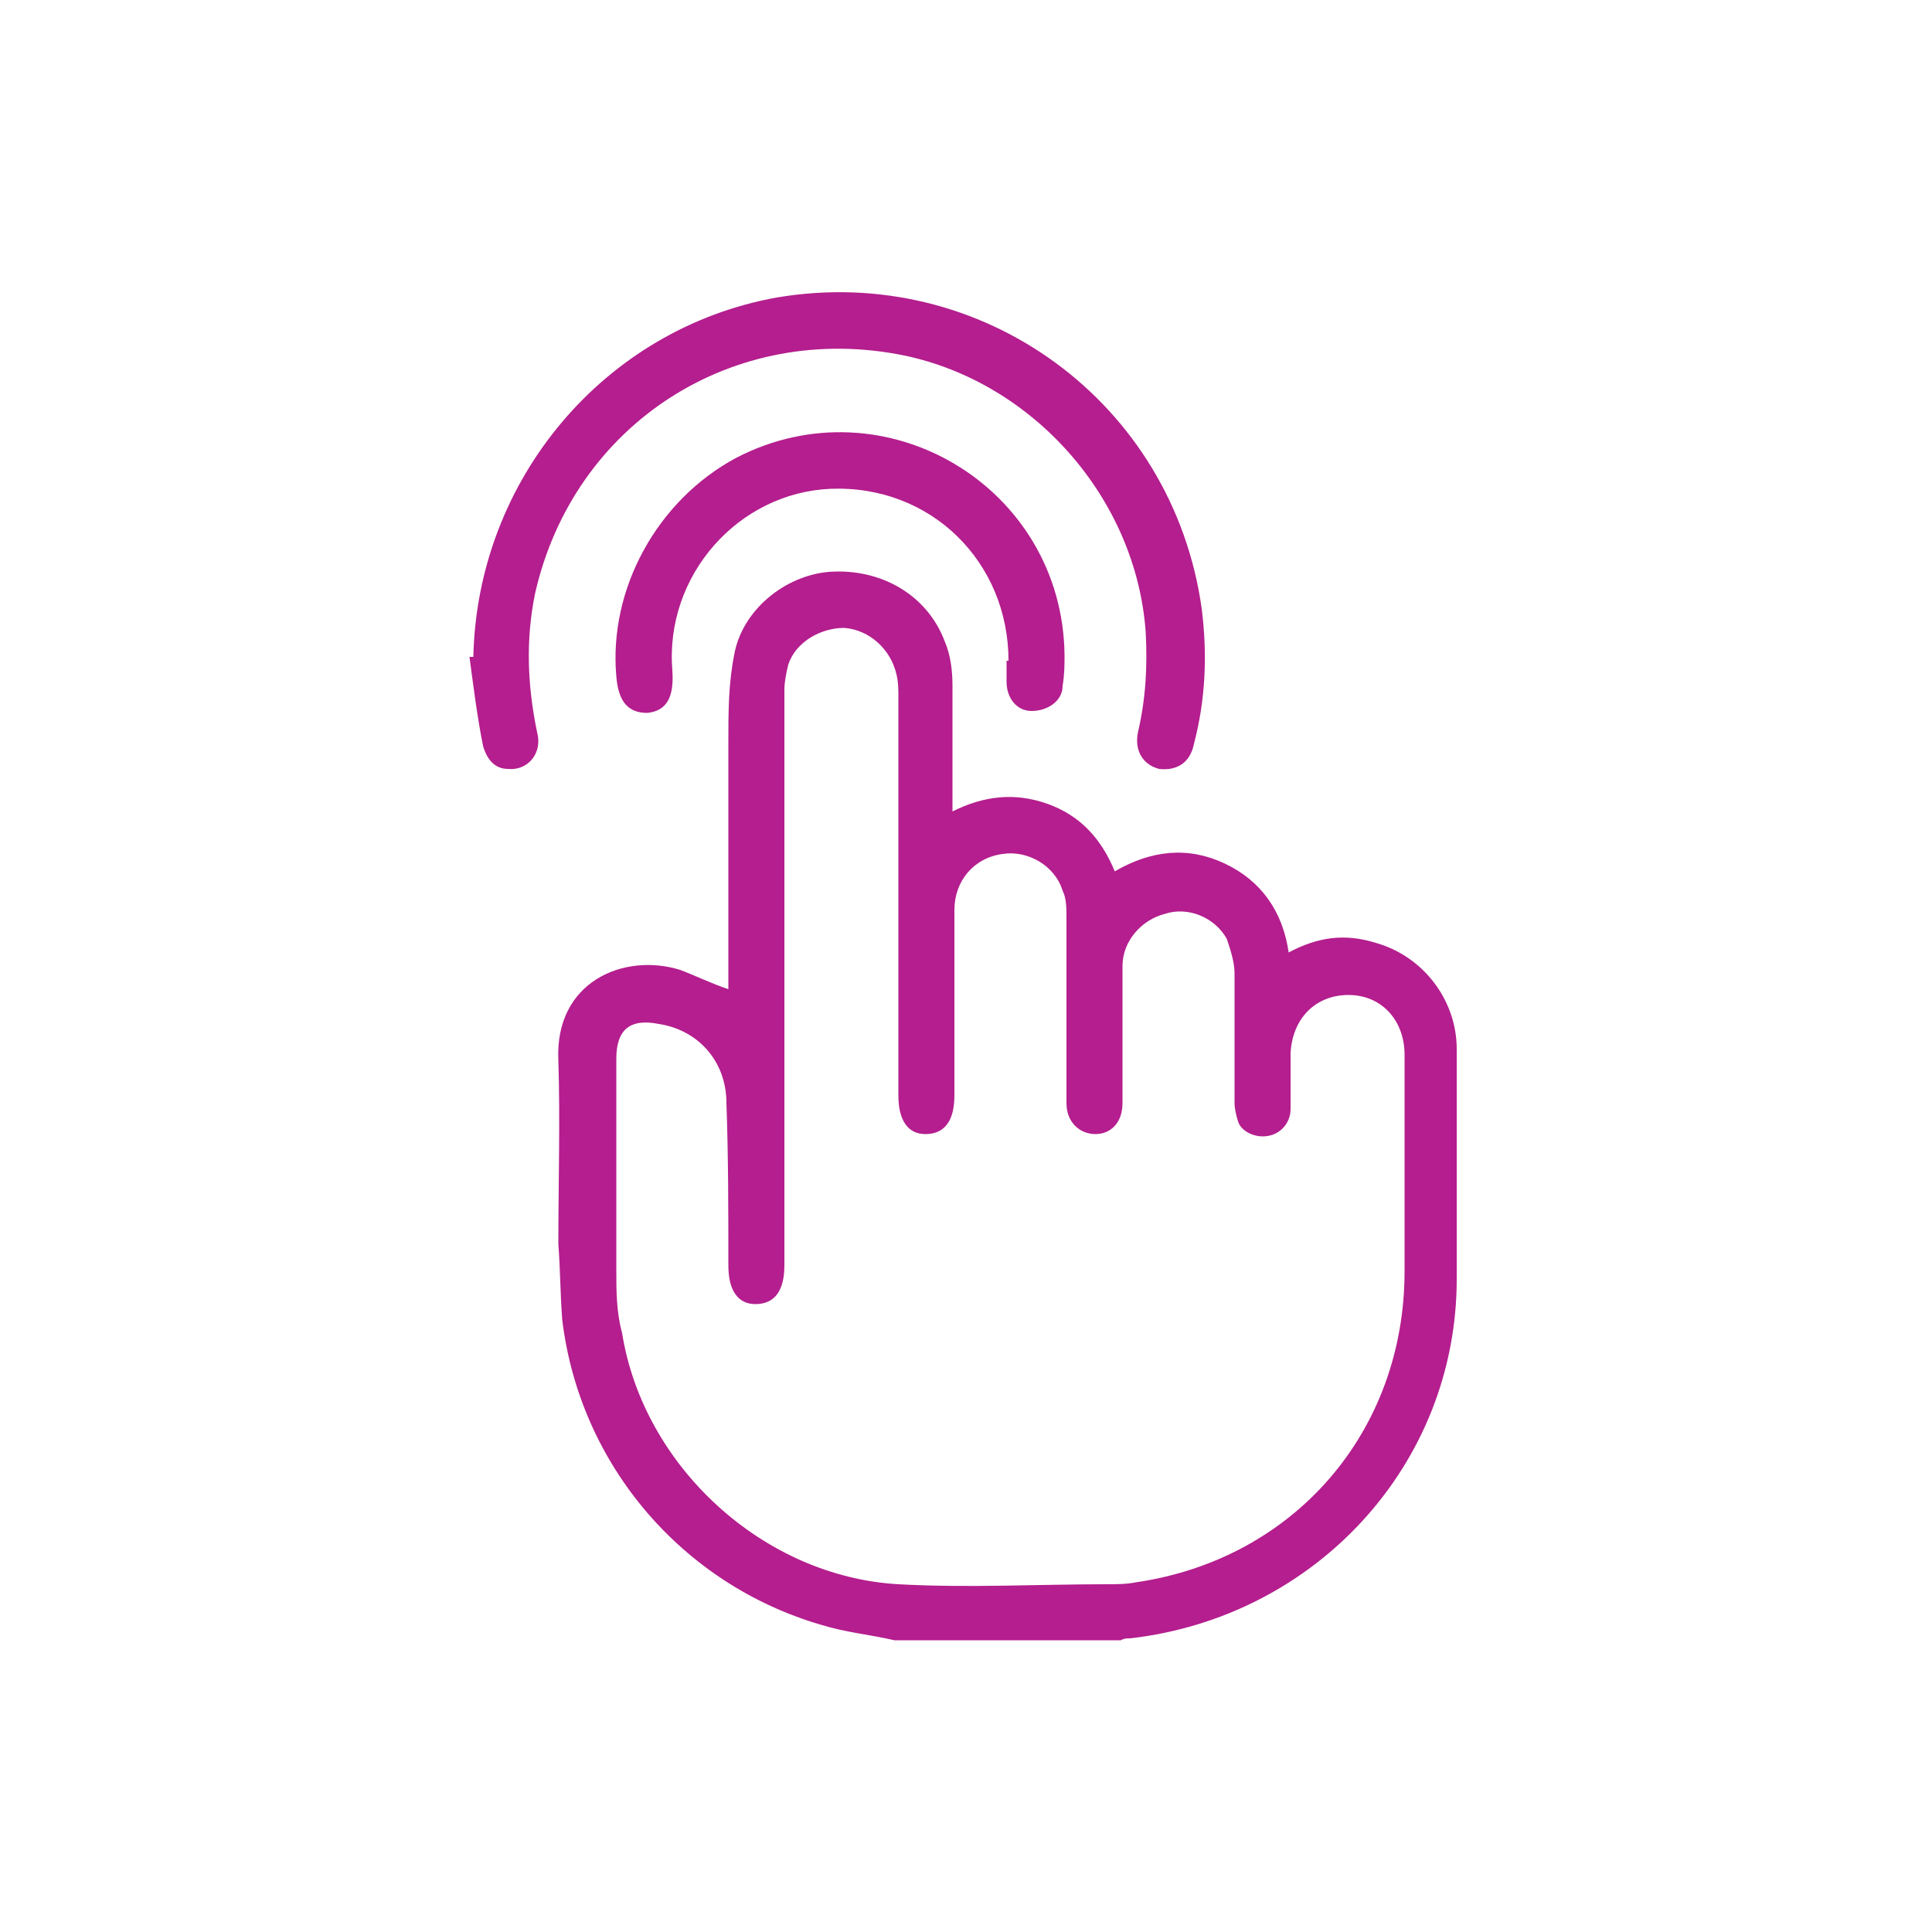
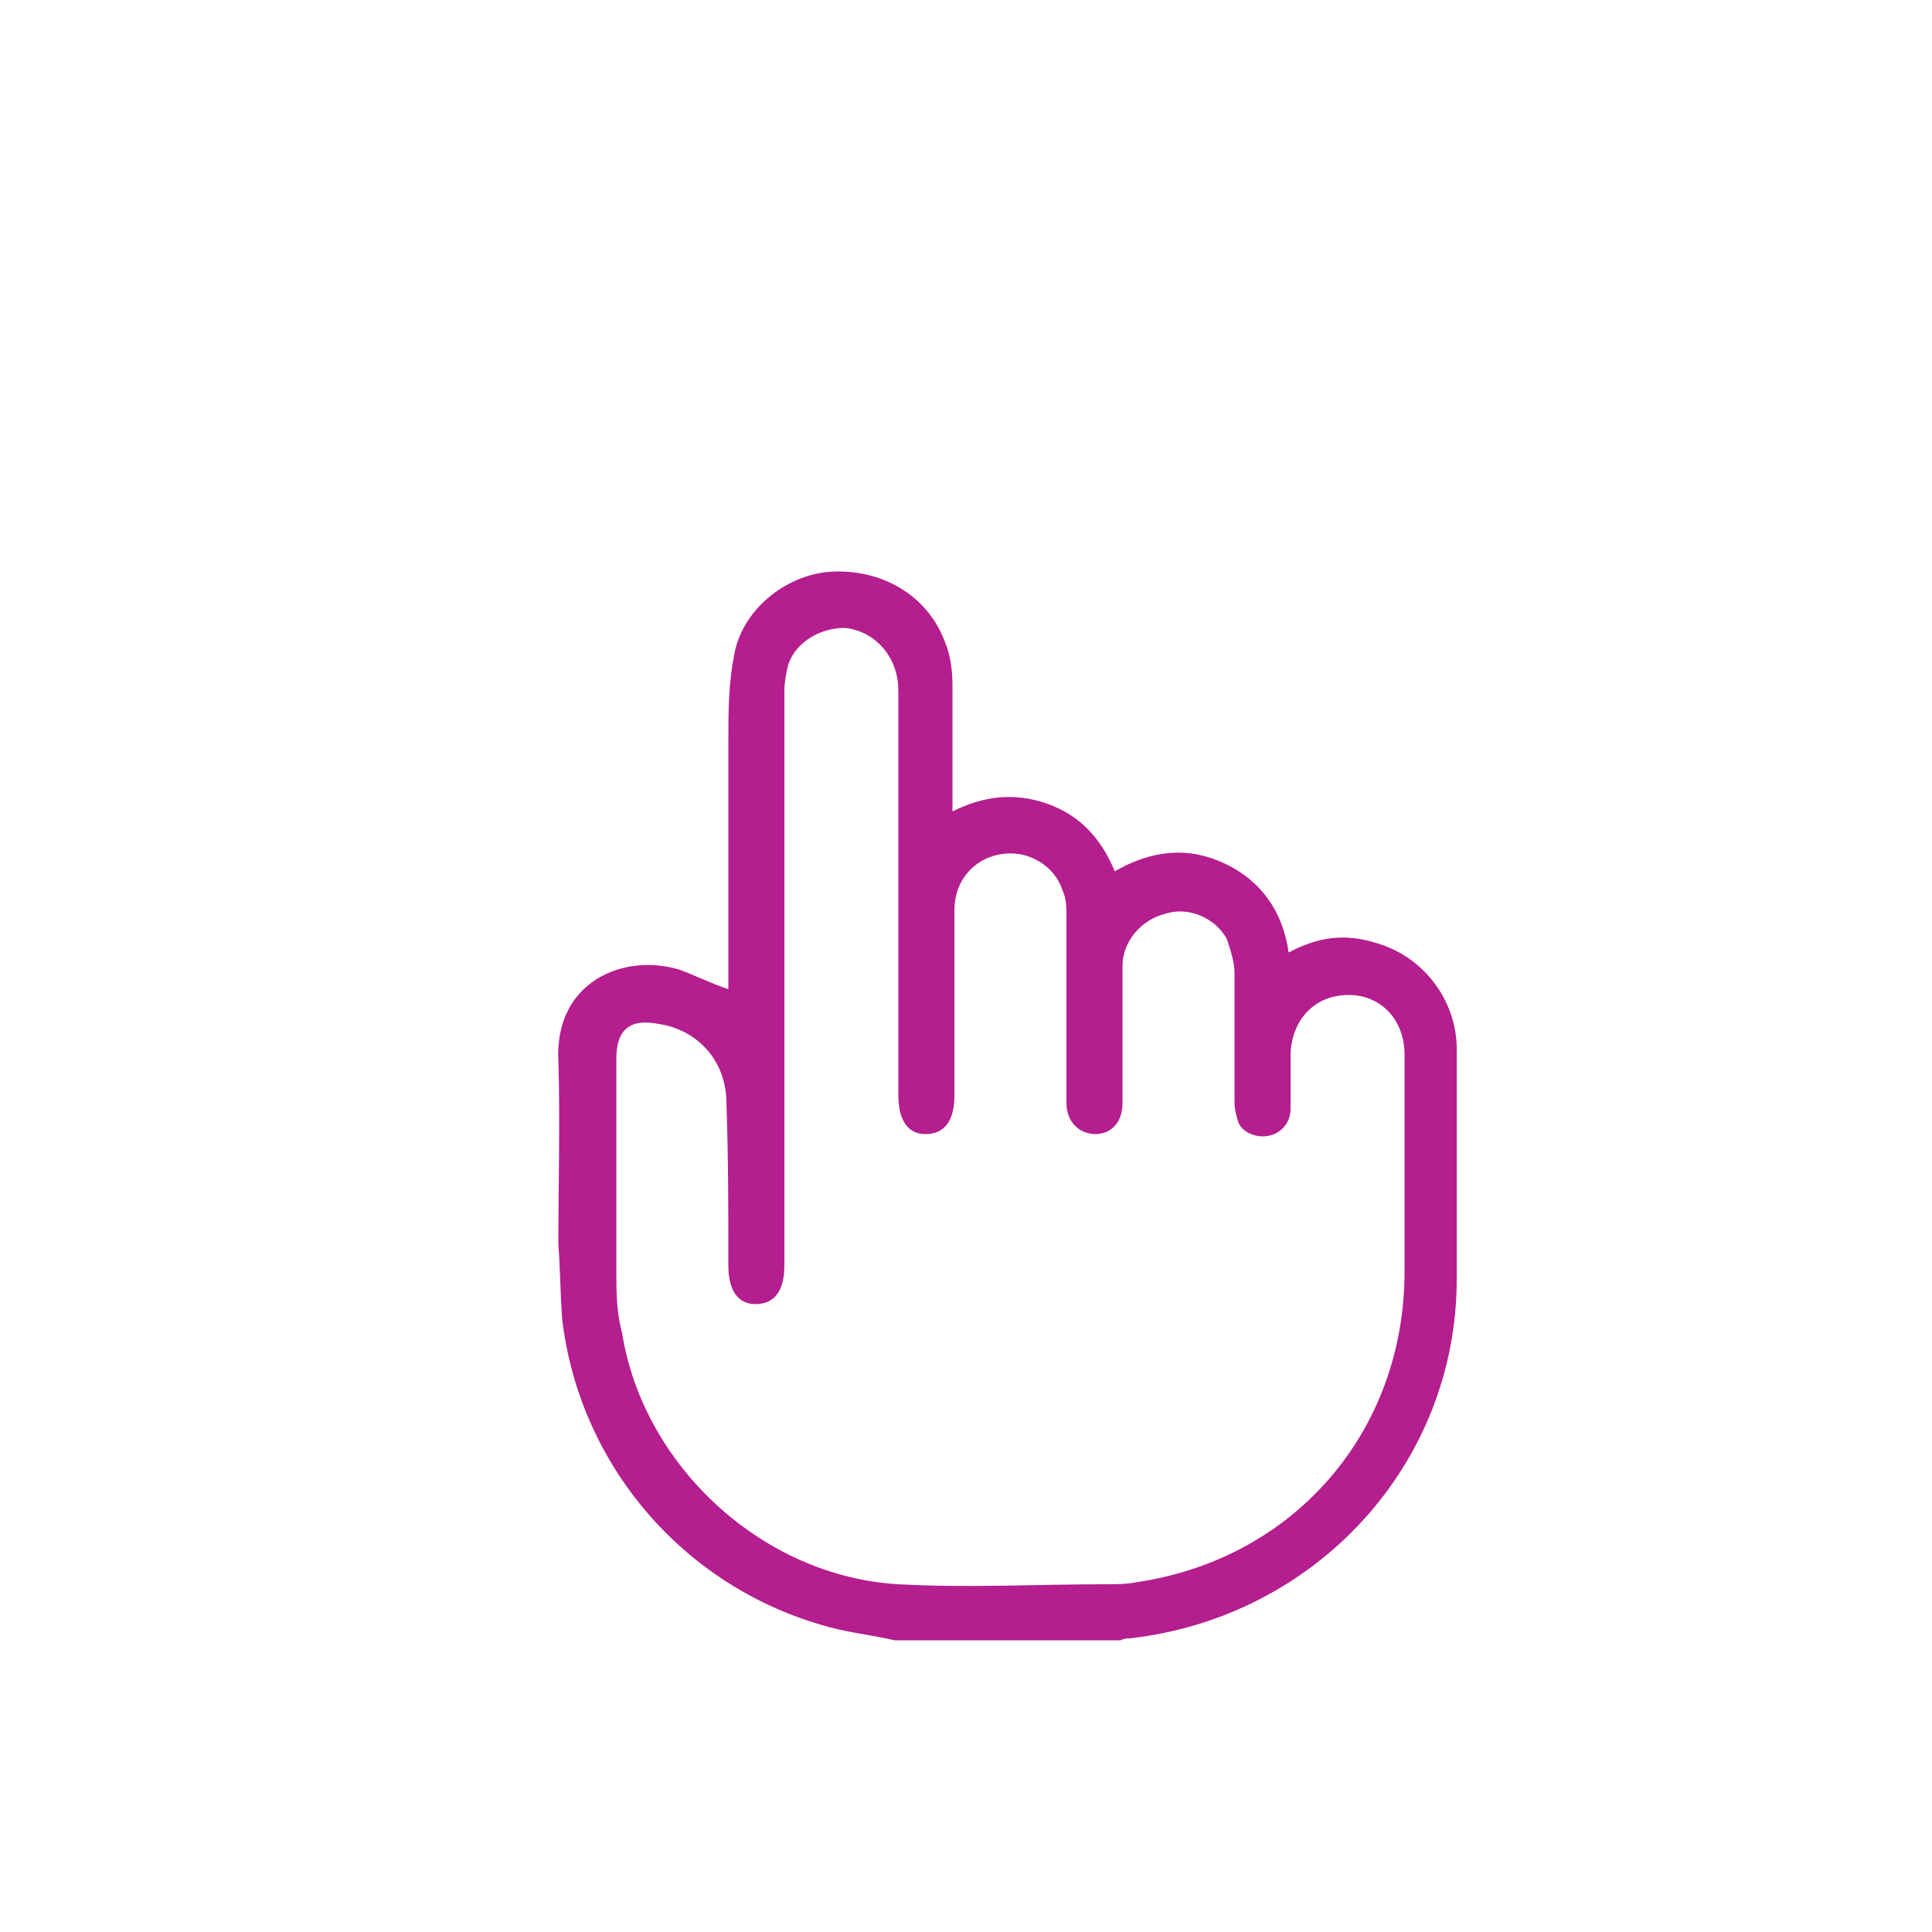
<svg xmlns="http://www.w3.org/2000/svg" version="1.1" viewBox="0 0 100 100">
  <defs>
    <style>
      .cls-1 {
        fill: #b41e8e;
      }
    </style>
  </defs>
  <g>
    <g id="Layer_1">
      <g>
        <path class="cls-1" d="M46.3,84.9c-1.3-.3-2.5-.4-3.8-.8-7.2-2.1-12.5-8.3-13.4-15.8-.1-1.3-.1-2.6-.2-3.9,0-3.2.1-6.4,0-9.5-.2-4.1,3.4-5.6,6.3-4.7.8.3,1.6.7,2.5,1,0-.2,0-.5,0-.7,0-4,0-8.1,0-12.1,0-1.5,0-3,.3-4.5.4-2.3,2.6-4.1,4.9-4.3,2.7-.2,5.1,1.2,6,3.6.3.7.4,1.5.4,2.3,0,2.1,0,4.2,0,6.3,0,0,0,0,0,.2,1.6-.8,3.2-1,4.9-.4,1.7.6,2.8,1.8,3.5,3.5,1.9-1.1,3.8-1.3,5.7-.4,1.9.9,3,2.5,3.3,4.6,1.5-.8,2.9-1,4.5-.5,2.5.7,4.2,3,4.2,5.5,0,4,0,7.9,0,11.9,0,9.6-7.3,17.5-16.9,18.6-.2,0-.3,0-.5.1h-11.9ZM40.6,50.6c0,5,0,9.9,0,14.9,0,1.3-.5,2-1.5,2-.9,0-1.4-.7-1.4-2,0-2.8,0-5.6-.1-8.4,0-2.2-1.5-3.8-3.5-4.1-1.5-.3-2.2.3-2.2,1.8,0,3.6,0,7.3,0,10.9,0,1.1,0,2.2.3,3.3,1.1,6.9,7.3,12.6,14.3,13,3.6.2,7.2,0,10.8,0,.5,0,1,0,1.5-.1,8.2-1.2,13.9-7.8,13.9-16.1,0-3.7,0-7.5,0-11.2,0-1.8-1.2-3.1-2.9-3.1-1.7,0-2.9,1.2-3,3,0,1,0,1.9,0,2.9,0,.7-.5,1.3-1.2,1.4-.6.1-1.3-.2-1.5-.7-.1-.3-.2-.7-.2-1,0-2.2,0-4.5,0-6.7,0-.6-.2-1.2-.4-1.8-.6-1.1-2-1.7-3.2-1.3-1.2.3-2.2,1.4-2.2,2.7,0,2.2,0,4.4,0,6.5,0,.2,0,.4,0,.6,0,1-.6,1.6-1.4,1.6-.8,0-1.5-.6-1.5-1.6,0-3.2,0-6.4,0-9.6,0-.5,0-1-.2-1.4-.4-1.3-1.8-2.1-3.1-1.9-1.5.2-2.5,1.4-2.5,2.9,0,3.2,0,6.4,0,9.6,0,1.3-.5,2-1.5,2-.9,0-1.4-.7-1.4-2,0-6.9,0-13.7,0-20.6,0-.4,0-.8-.1-1.2-.3-1.3-1.4-2.3-2.7-2.4-1.2,0-2.5.7-2.9,1.9-.1.4-.2.9-.2,1.3,0,5,0,9.9,0,14.9Z" />
-         <path class="cls-1" d="M24.5,34c.2-9.2,6.8-17,15.7-18.6,10.6-1.8,20.5,5.4,22,16.1.3,2.4.2,4.7-.4,7-.2,1-.9,1.4-1.8,1.3-.8-.2-1.3-.9-1.1-1.9.4-1.7.5-3.4.4-5.2-.5-6.9-5.8-12.9-12.5-14.3-8.8-1.8-17.1,3.5-19.1,12.3-.5,2.4-.4,4.8.1,7.2.3,1.1-.5,2-1.5,1.9-.7,0-1.1-.5-1.3-1.2-.3-1.5-.5-3.1-.7-4.6Z" />
-         <path class="cls-1" d="M52.2,34.2c0-5.1-4-9.1-9.2-8.9-4.8.2-8.6,4.5-8.2,9.4.1,1.4-.3,2.1-1.3,2.2-1,0-1.5-.6-1.6-1.9-.4-4.5,2.1-9.1,6.2-11.3,7.7-4,16.9,1.5,17,10.2,0,.5,0,1-.1,1.6,0,.8-.8,1.3-1.6,1.3-.8,0-1.3-.7-1.3-1.5,0-.4,0-.8,0-1.1Z" />
      </g>
    </g>
  </g>
</svg>